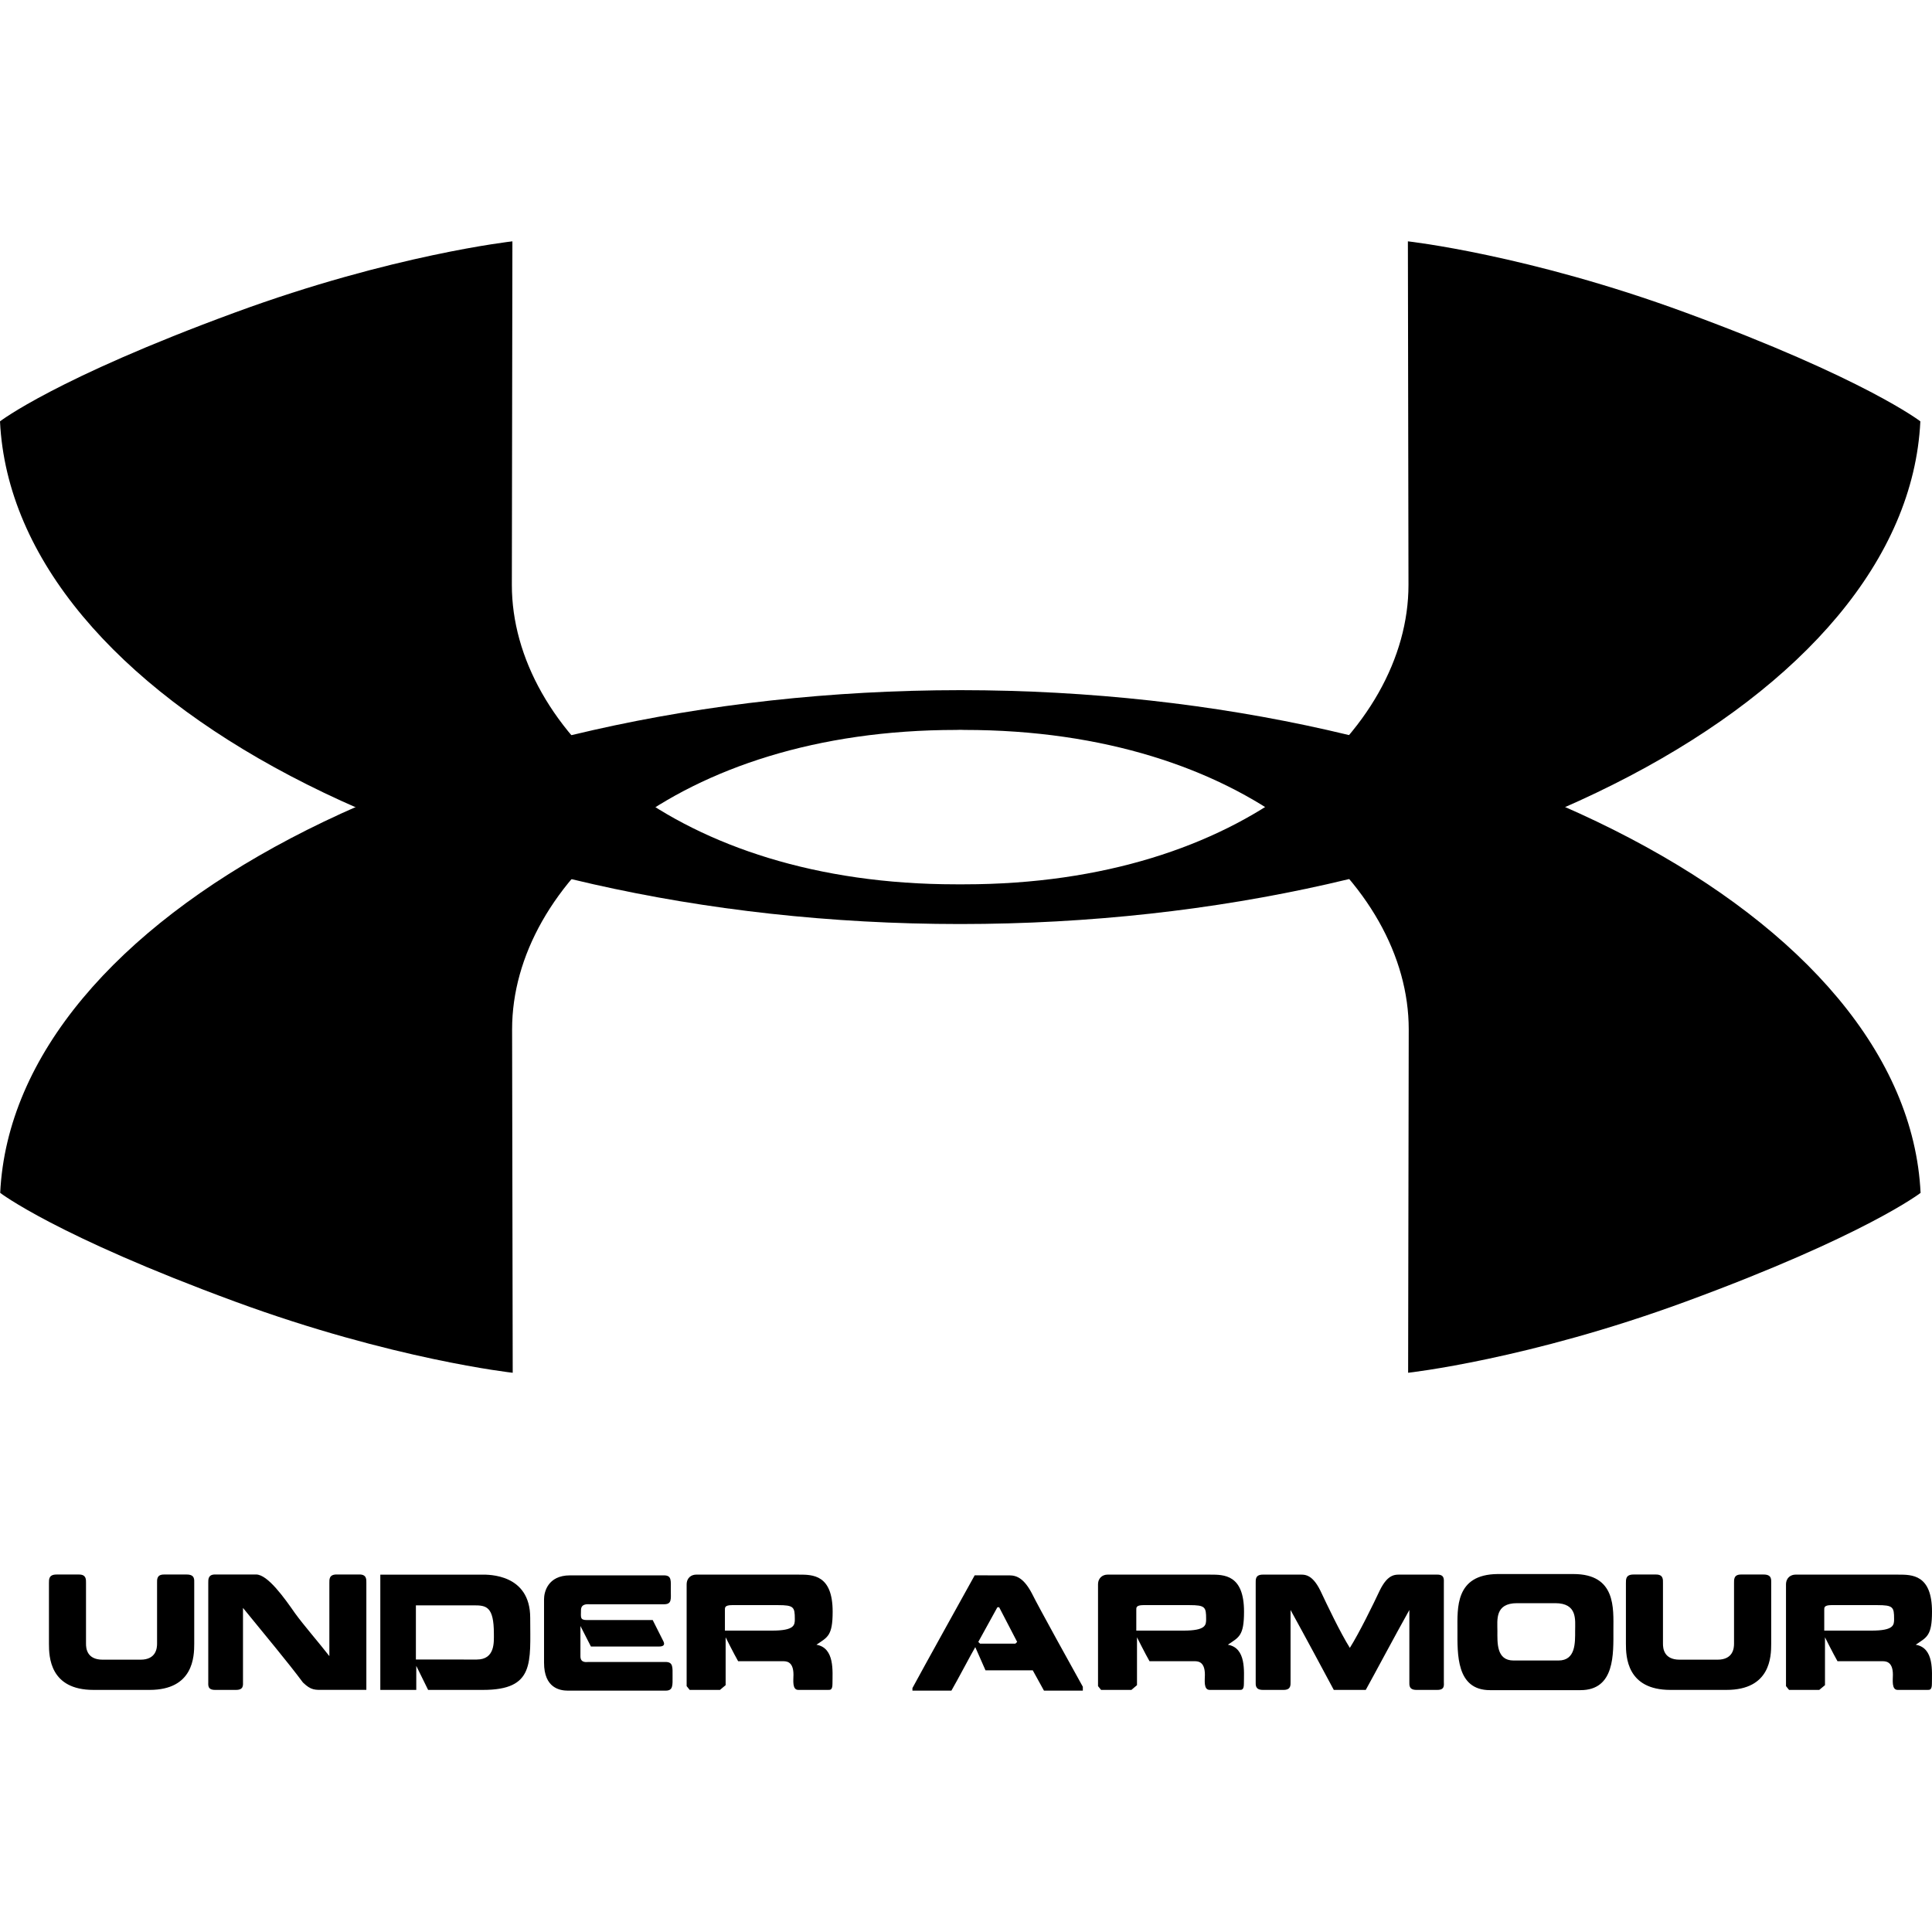
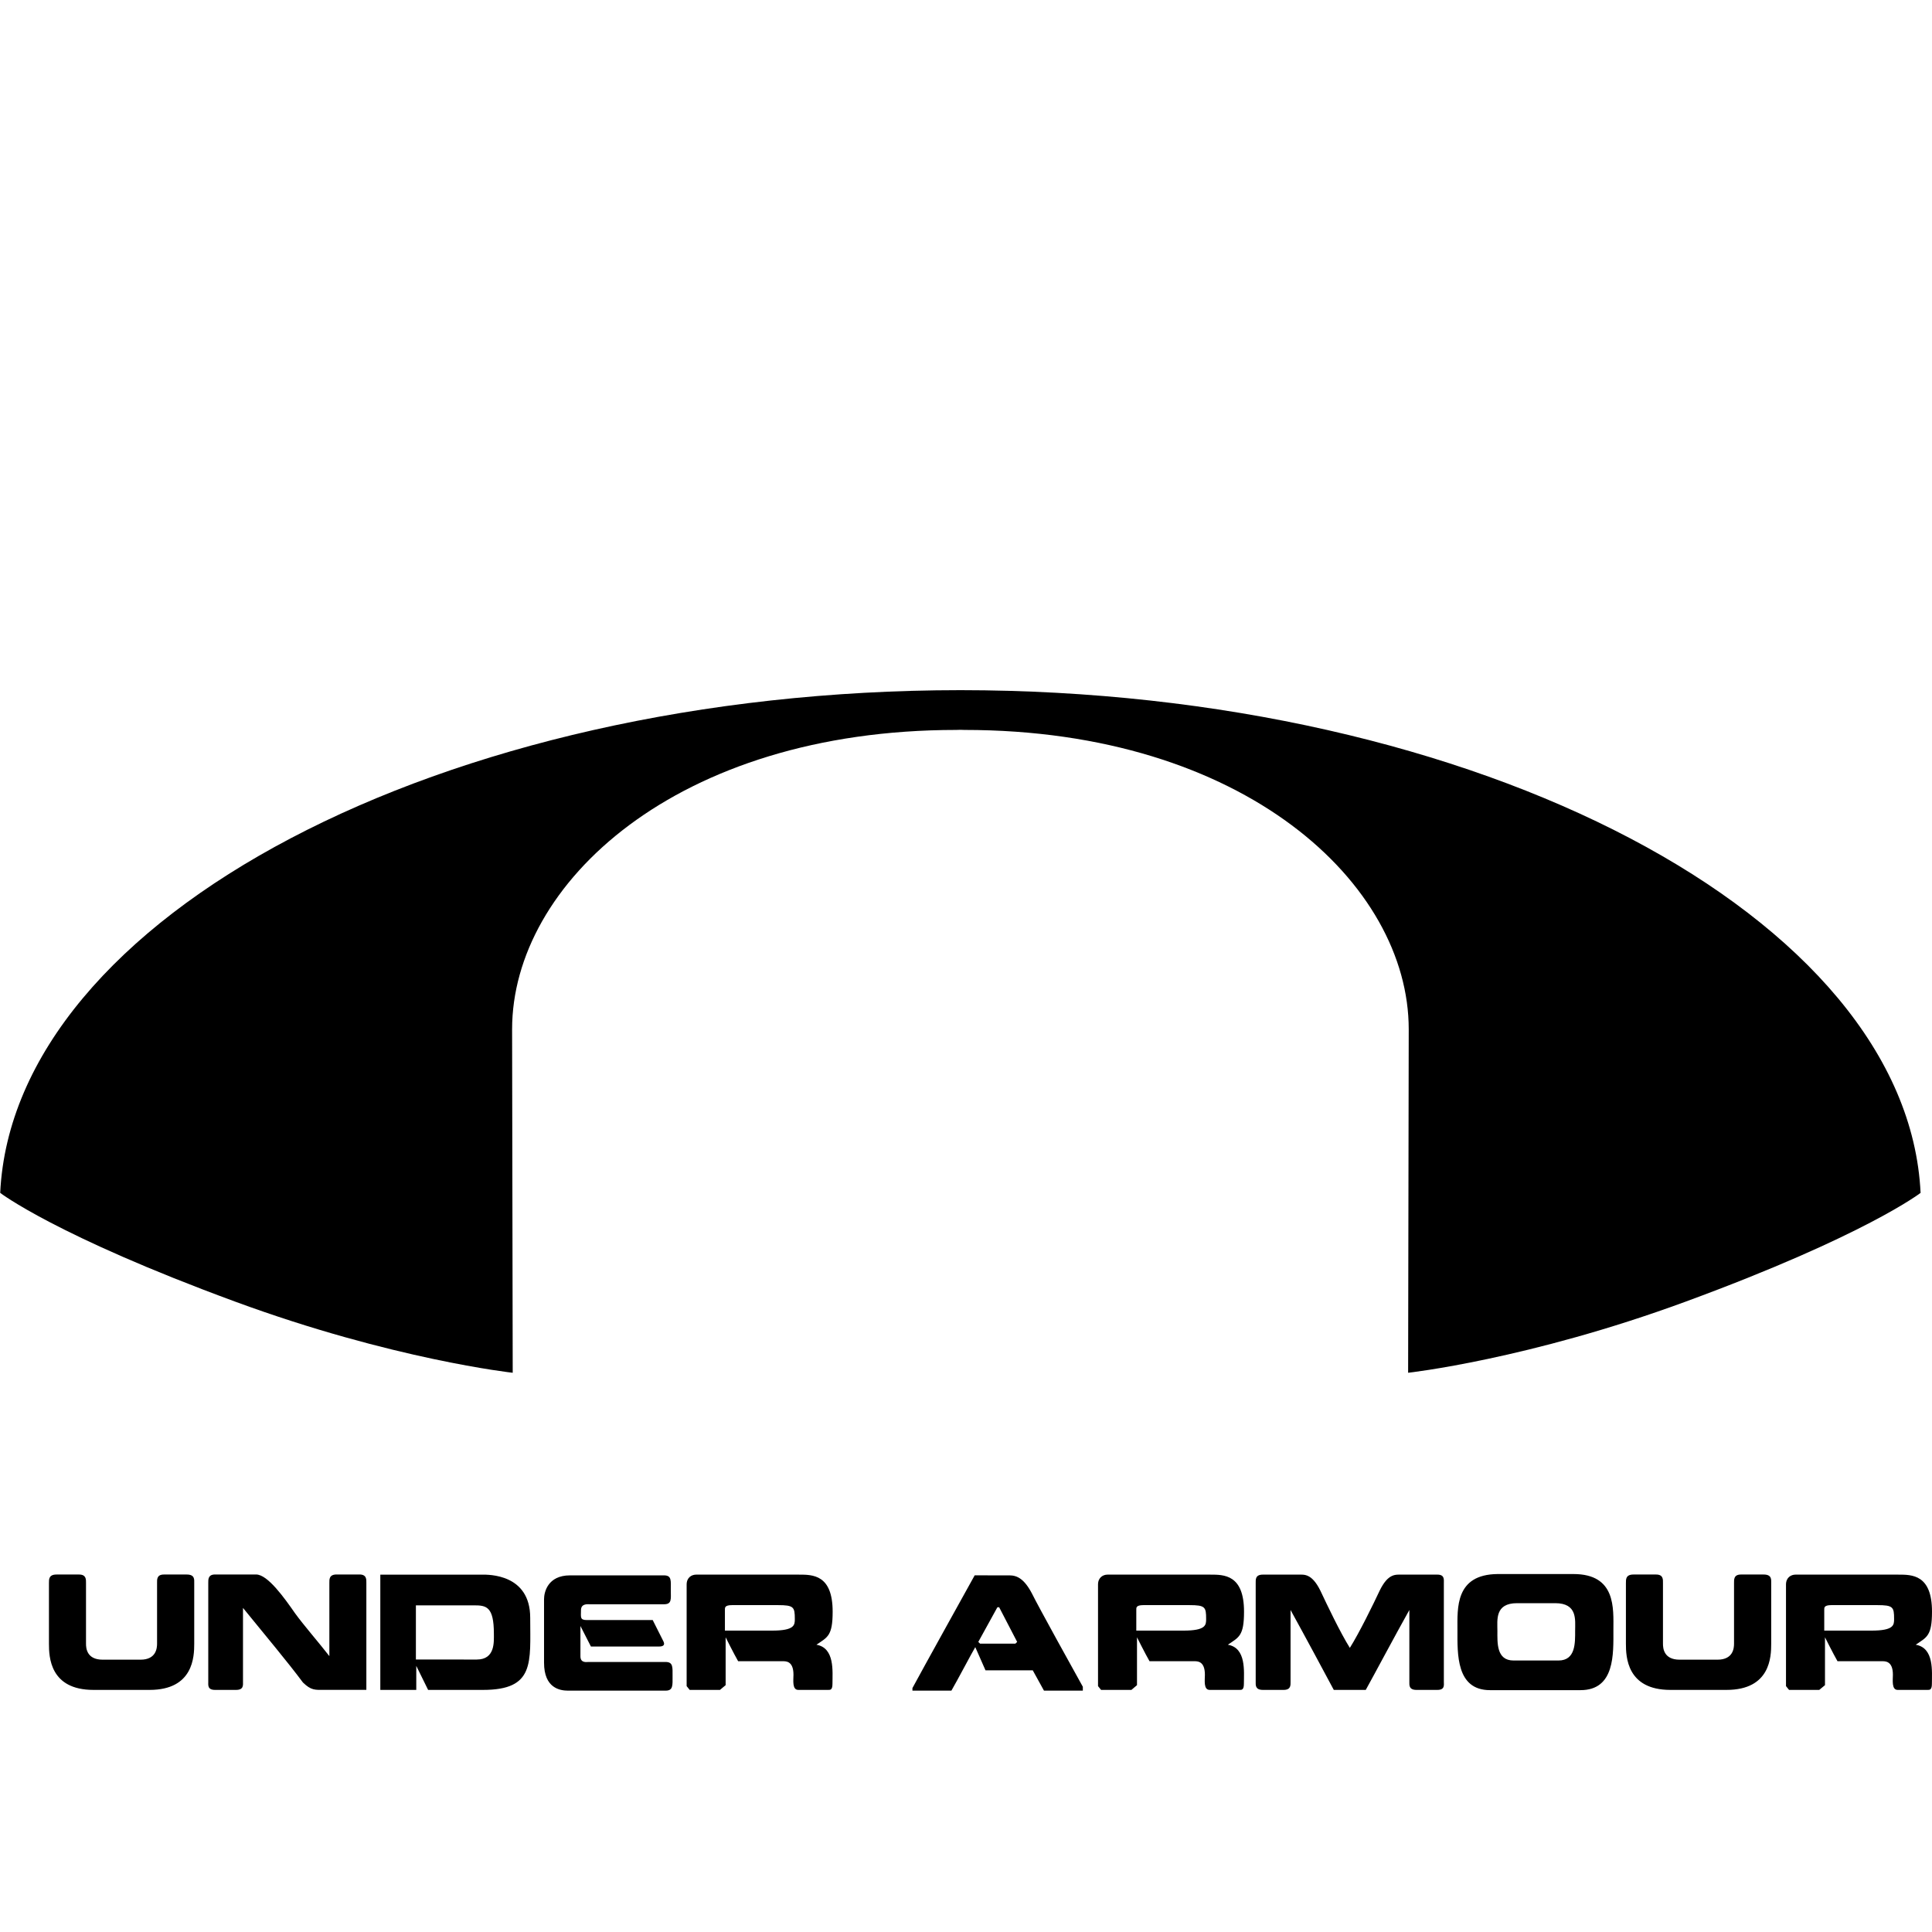
<svg xmlns="http://www.w3.org/2000/svg" fill="#000000" width="800px" height="800px" viewBox="0 -29.98 240 240">
  <g id="SVGRepo_bgCarrier" stroke-width="0" />
  <g id="SVGRepo_tracerCarrier" stroke-linecap="round" stroke-linejoin="round" />
  <g id="SVGRepo_iconCarrier">
-     <path d="M238.553 22.362s-6.882-5.327-29.168-13.512C189.83 1.653 174.893 0 174.893 0l.074 42.679c0 18.039-20.385 37.194-55.199 37.194h-.996c-34.81 0-55.188-19.155-55.188-37.194L63.652 0S48.729 1.652 29.166 8.85C6.881 17.035 0 22.362 0 22.362c1.652 34.229 54.826 62.43 119.263 62.445h.015c64.441-.015 117.628-28.216 119.275-62.445" />
    <path d="M238.582 118.203s-6.881 5.312-29.167 13.504c-19.569 7.198-34.493 8.843-34.493 8.843l.075-42.672c0-18.035-20.386-37.183-55.199-37.183l-.49-.015h-.015l-.483.015c-34.817 0-55.195 19.148-55.195 37.183l.076 42.672s-14.931-1.645-34.493-8.843C6.919 123.515.024 118.203.024 118.203c1.652-34.226 54.84-62.427 119.285-62.449 64.44.022 117.629 28.223 119.273 62.449M11.611 179.946c-5.432 0-5.53-4.135-5.53-5.733v-7.528c0-.469-.03-1.072.936-1.072h2.799c.92 0 .868.635.868 1.072v7.528c0 .543.091 1.978 2.067 1.978h4.708c1.939 0 2.052-1.435 2.052-1.978v-7.528c0-.438-.062-1.072.853-1.072H23.2c1.02 0 .928.635.928 1.072v7.528c0 1.601-.106 5.733-5.545 5.733M37.632 179.026c-1.916-2.58-4.655-5.824-7.446-9.266v9.174c0 .407.098 1.012-.86 1.012h-2.618c-.943 0-.837-.604-.837-1.012v-12.268c0-.422-.038-1.057.837-1.057h5.107c1.441 0 3.501 2.897 4.844 4.828 1.049 1.449 2.965 3.651 4.255 5.312v-9.084c0-.422-.053-1.057.898-1.057h2.844c.905 0 .854.635.854 1.057v13.277h-5.243c-1.126.004-1.609.08-2.635-.916M47.244 179.946v-14.319h12.652c.77 0 5.968-.104 5.968 5.356 0 5.568.596 8.963-5.862 8.963h-6.82l-1.471-2.987v2.987m7.513-3.772c2.301 0 2.127-2.202 2.127-3.214 0-3.38-.951-3.518-2.467-3.518h-7.22v6.73l7.56.002zM70.813 165.718h11.664c.981 0 .853.646.853 1.84 0 1.116.151 1.75-.853 1.75h-9.219c-.242 0-1.086-.119-1.086.74 0 .875-.159 1.223.762 1.223h8.148l1.313 2.609c.188.362.166.68-.551.68h-8.436l-1.305-2.551v3.758c0 .875.777.709 1.003.709h9.574c.951 0 .868.664.868 1.75 0 1.162.083 1.812-.868 1.812H70.563c-1.011 0-2.98-.315-2.98-3.472v-7.891c0-.83.43-2.957 3.23-2.957M86.475 165.626h12.758c1.712 0 4.202-.016 4.202 4.604 0 3.018-.641 3.168-2.015 4.104 2.301.393 1.992 3.334 1.992 4.857 0 .771-.279.754-.506.754h-3.742c-.785 0-.596-1.236-.596-1.885 0-1.75-.981-1.676-1.366-1.676h-5.507c-.528-.921-1.554-2.973-1.554-2.973v5.945l-.702.588h-3.765l-.377-.469v-12.613c.001-.888.627-1.236 1.178-1.236m10.162 3.788h-5.681c-.951 0-.905.315-.905.604v2.563h5.847c2.837 0 2.837-.709 2.837-1.448-.001-1.478-.121-1.719-2.098-1.719M125.404 165.718c.936 0 1.848.422 2.832 2.338.664 1.373 5.297 9.748 6.277 11.498v.482h-4.828l-1.39-2.52h-5.872l-1.27-2.883c-.361.588-2.3 4.27-2.964 5.401h-4.843v-.315c.988-1.857 7.733-14.004 7.733-14.004m2.817 3.972l-2.369 4.299.219.213h4.391l.219-.213-2.24-4.314-.22.015M137.576 165.626h12.766c1.705 0 4.195-.016 4.195 4.604 0 3.018-.635 3.168-2.008 4.104 2.311.393 1.992 3.334 1.992 4.857 0 .771-.287.754-.514.754h-3.742c-.783 0-.588-1.236-.588-1.885 0-1.75-.98-1.676-1.357-1.676h-5.521c-.529-.921-1.557-2.973-1.557-2.973v5.945l-.691.588h-3.773l-.377-.469v-12.613c-.001-.888.632-1.236 1.175-1.236m10.171 3.788h-5.688c-.951 0-.904.315-.904.604v2.563h5.854c2.821 0 2.821-.709 2.821-1.448-.001-1.478-.105-1.719-2.083-1.719M165.688 179.946c-.949-1.78-3.59-6.699-5.371-9.928v8.933c0 .377.061.995-.859.995h-2.58c-.966 0-.891-.618-.891-.995v-12.269c0-.438-.061-1.057.891-1.057h4.467c.664 0 1.613-.15 2.67 1.977.801 1.705 2.489 5.252 3.668 7.123 1.176-1.871 2.912-5.418 3.711-7.123 1.041-2.127 1.961-1.977 2.717-1.977h4.451c.904 0 .799.619.799 1.057v12.269c0 .377.137.995-.799.995h-2.611c-.95 0-.875-.618-.875-.995v-8.933c-1.811 3.229-4.422 8.146-5.416 9.928M185.092 179.976c-4.225 0-4.043-4.525-4.043-7.482 0-2.688-.303-6.896 4.993-6.941h9.416c5.312 0 4.964 4.271 4.964 6.941 0 2.957.213 7.482-4.089 7.482m-2.731-3.682c2.144 0 2.067-2.218 2.067-3.695 0-1.344.317-3.427-2.476-3.427h-4.736c-2.775 0-2.445 2.083-2.445 3.427 0 1.479-.136 3.695 2.008 3.695h5.582zM207.499 179.946c-5.417 0-5.522-4.135-5.522-5.733v-7.528c0-.469-.029-1.072.937-1.072h2.808c.92 0 .858.635.858 1.072v7.528c0 .543.091 1.978 2.067 1.978h4.707c1.947 0 2.053-1.435 2.053-1.978v-7.528c0-.438-.045-1.072.859-1.072h2.821c1.026 0 .937.635.937 1.072v7.528c0 1.601-.092 5.733-5.553 5.733M223.04 165.626h12.767c1.705 0 4.193-.016 4.193 4.604 0 3.018-.648 3.168-2.021 4.104 2.31.393 2.008 3.334 2.008 4.857 0 .771-.287.754-.514.754h-3.742c-.77 0-.588-1.236-.588-1.885 0-1.75-.996-1.676-1.373-1.676h-5.508c-.527-.921-1.555-2.973-1.555-2.973v5.945l-.709.588h-3.758l-.377-.469v-12.613c0-.888.634-1.236 1.177-1.236m10.155 3.788h-5.674c-.951 0-.906.315-.906.604v2.563h5.855c2.821 0 2.821-.709 2.821-1.448.002-1.478-.119-1.719-2.096-1.719" />
  </g>
</svg>